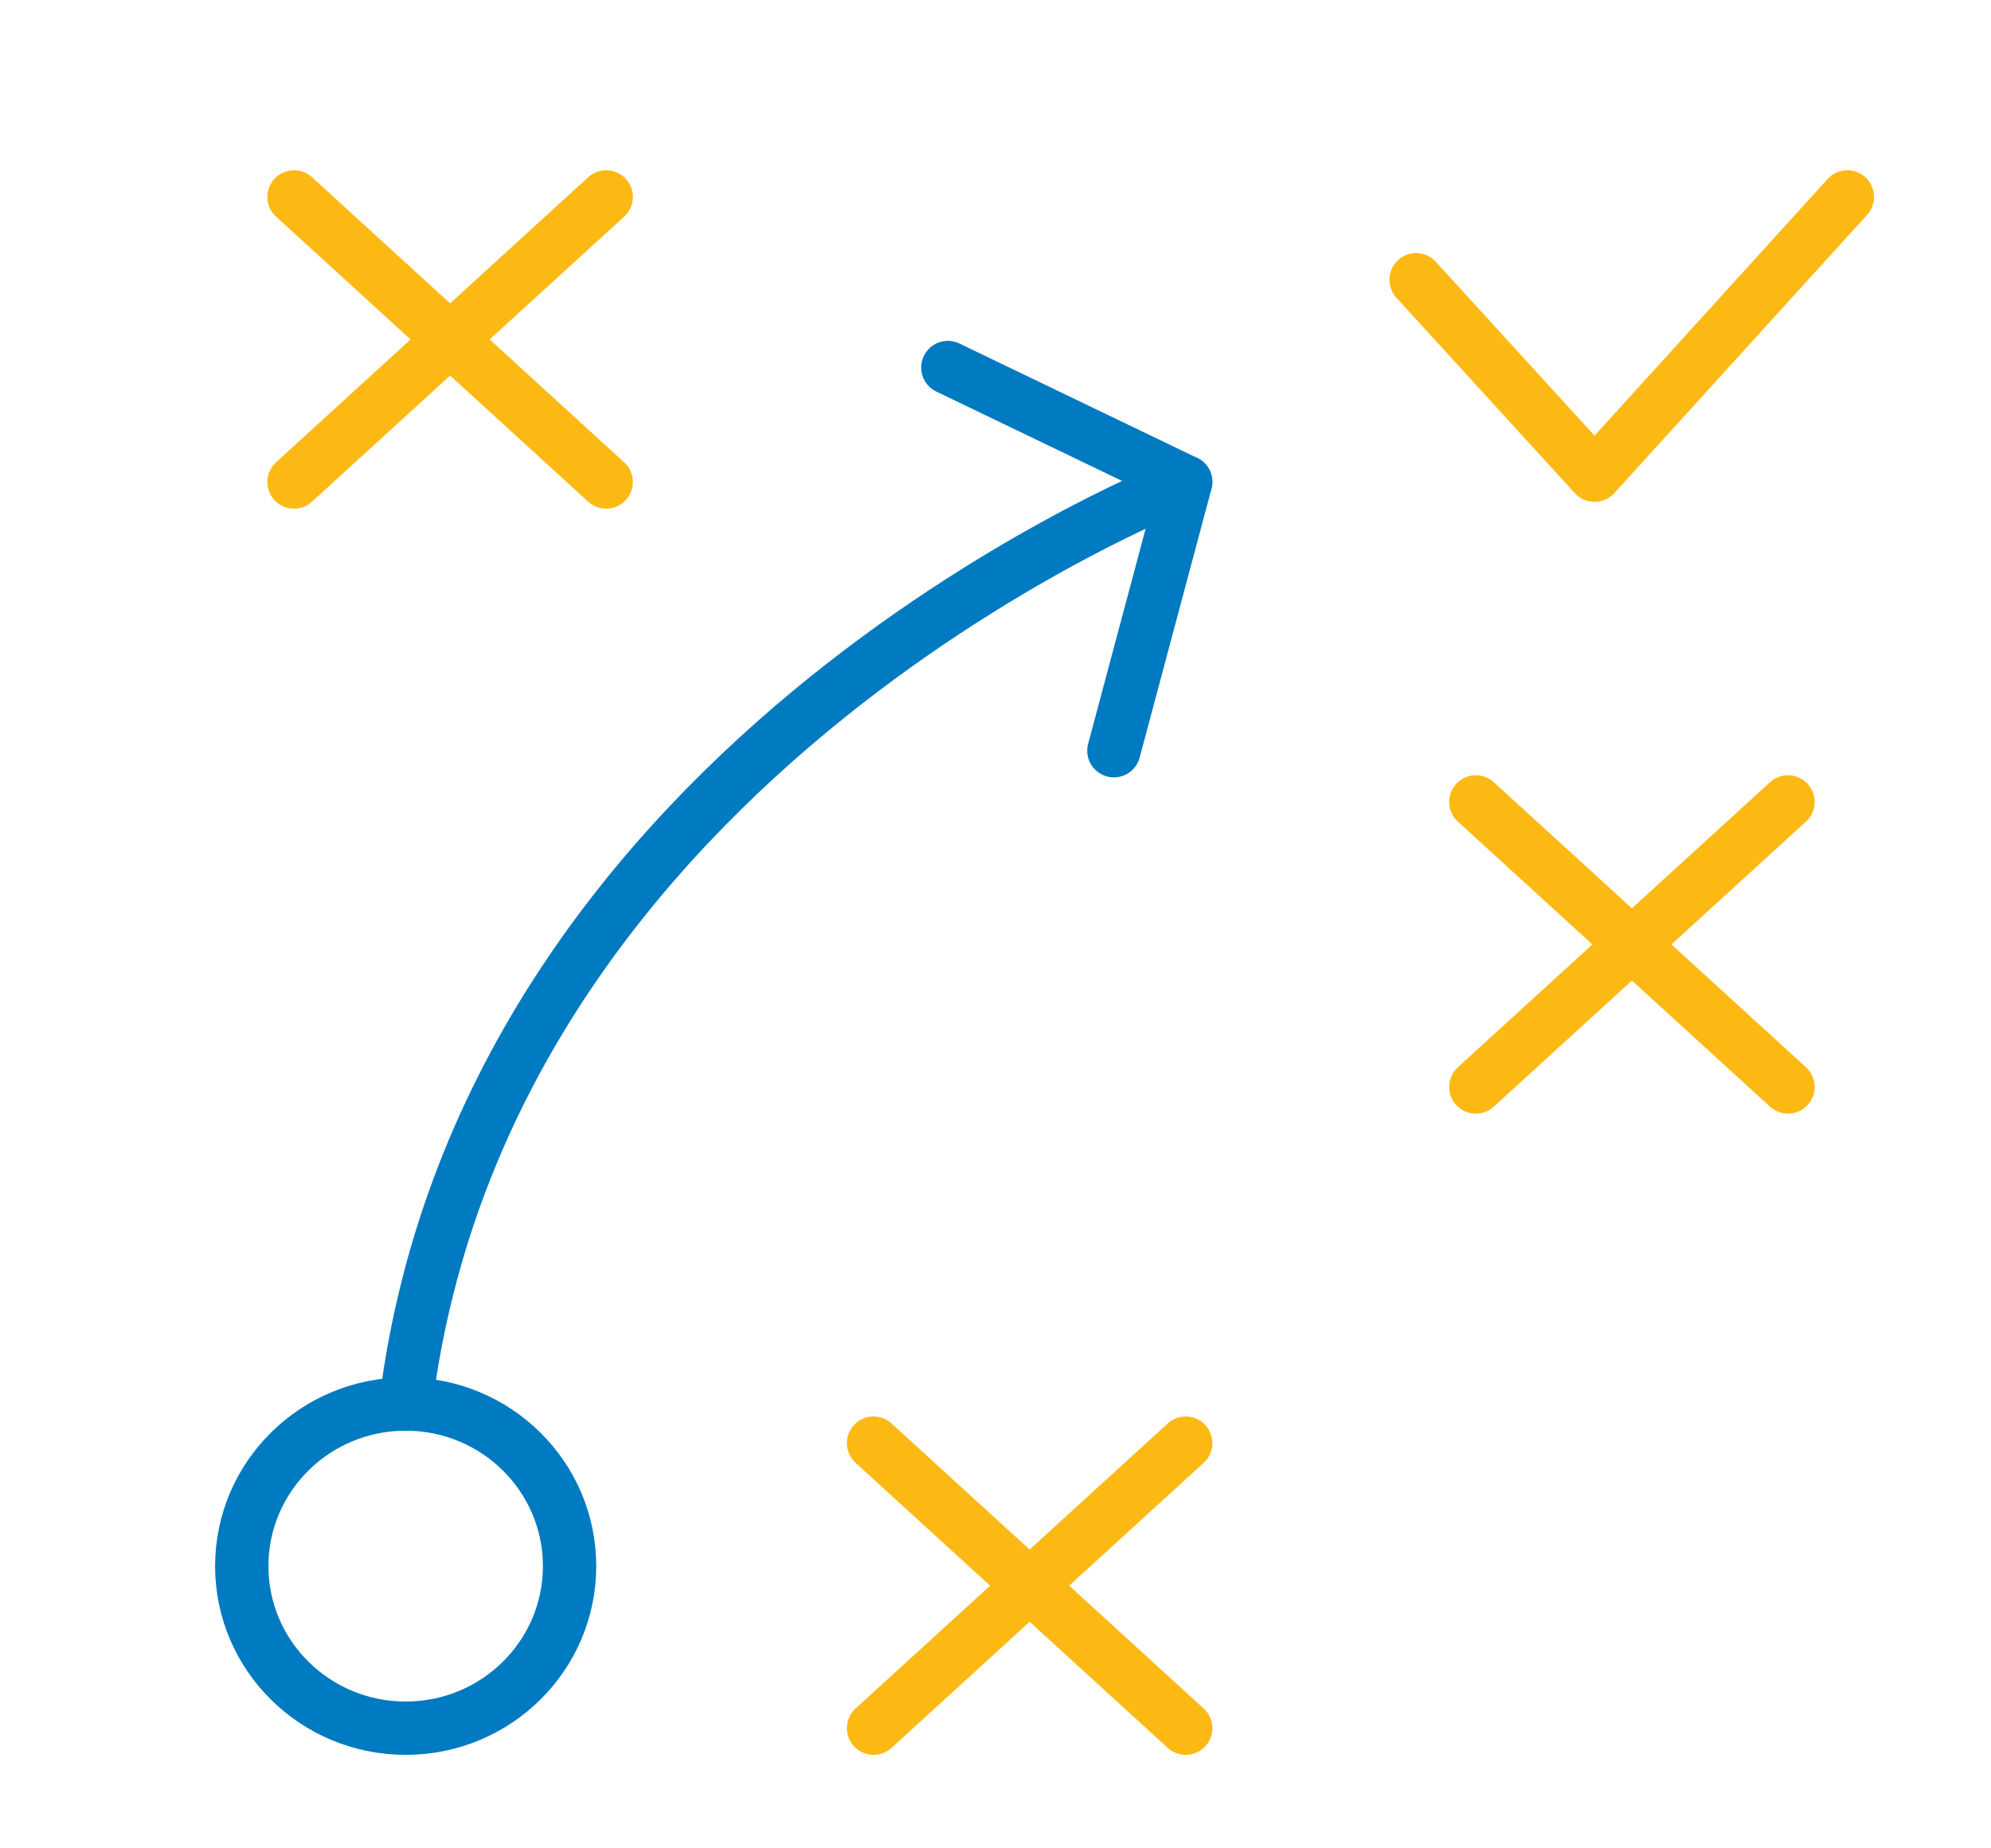
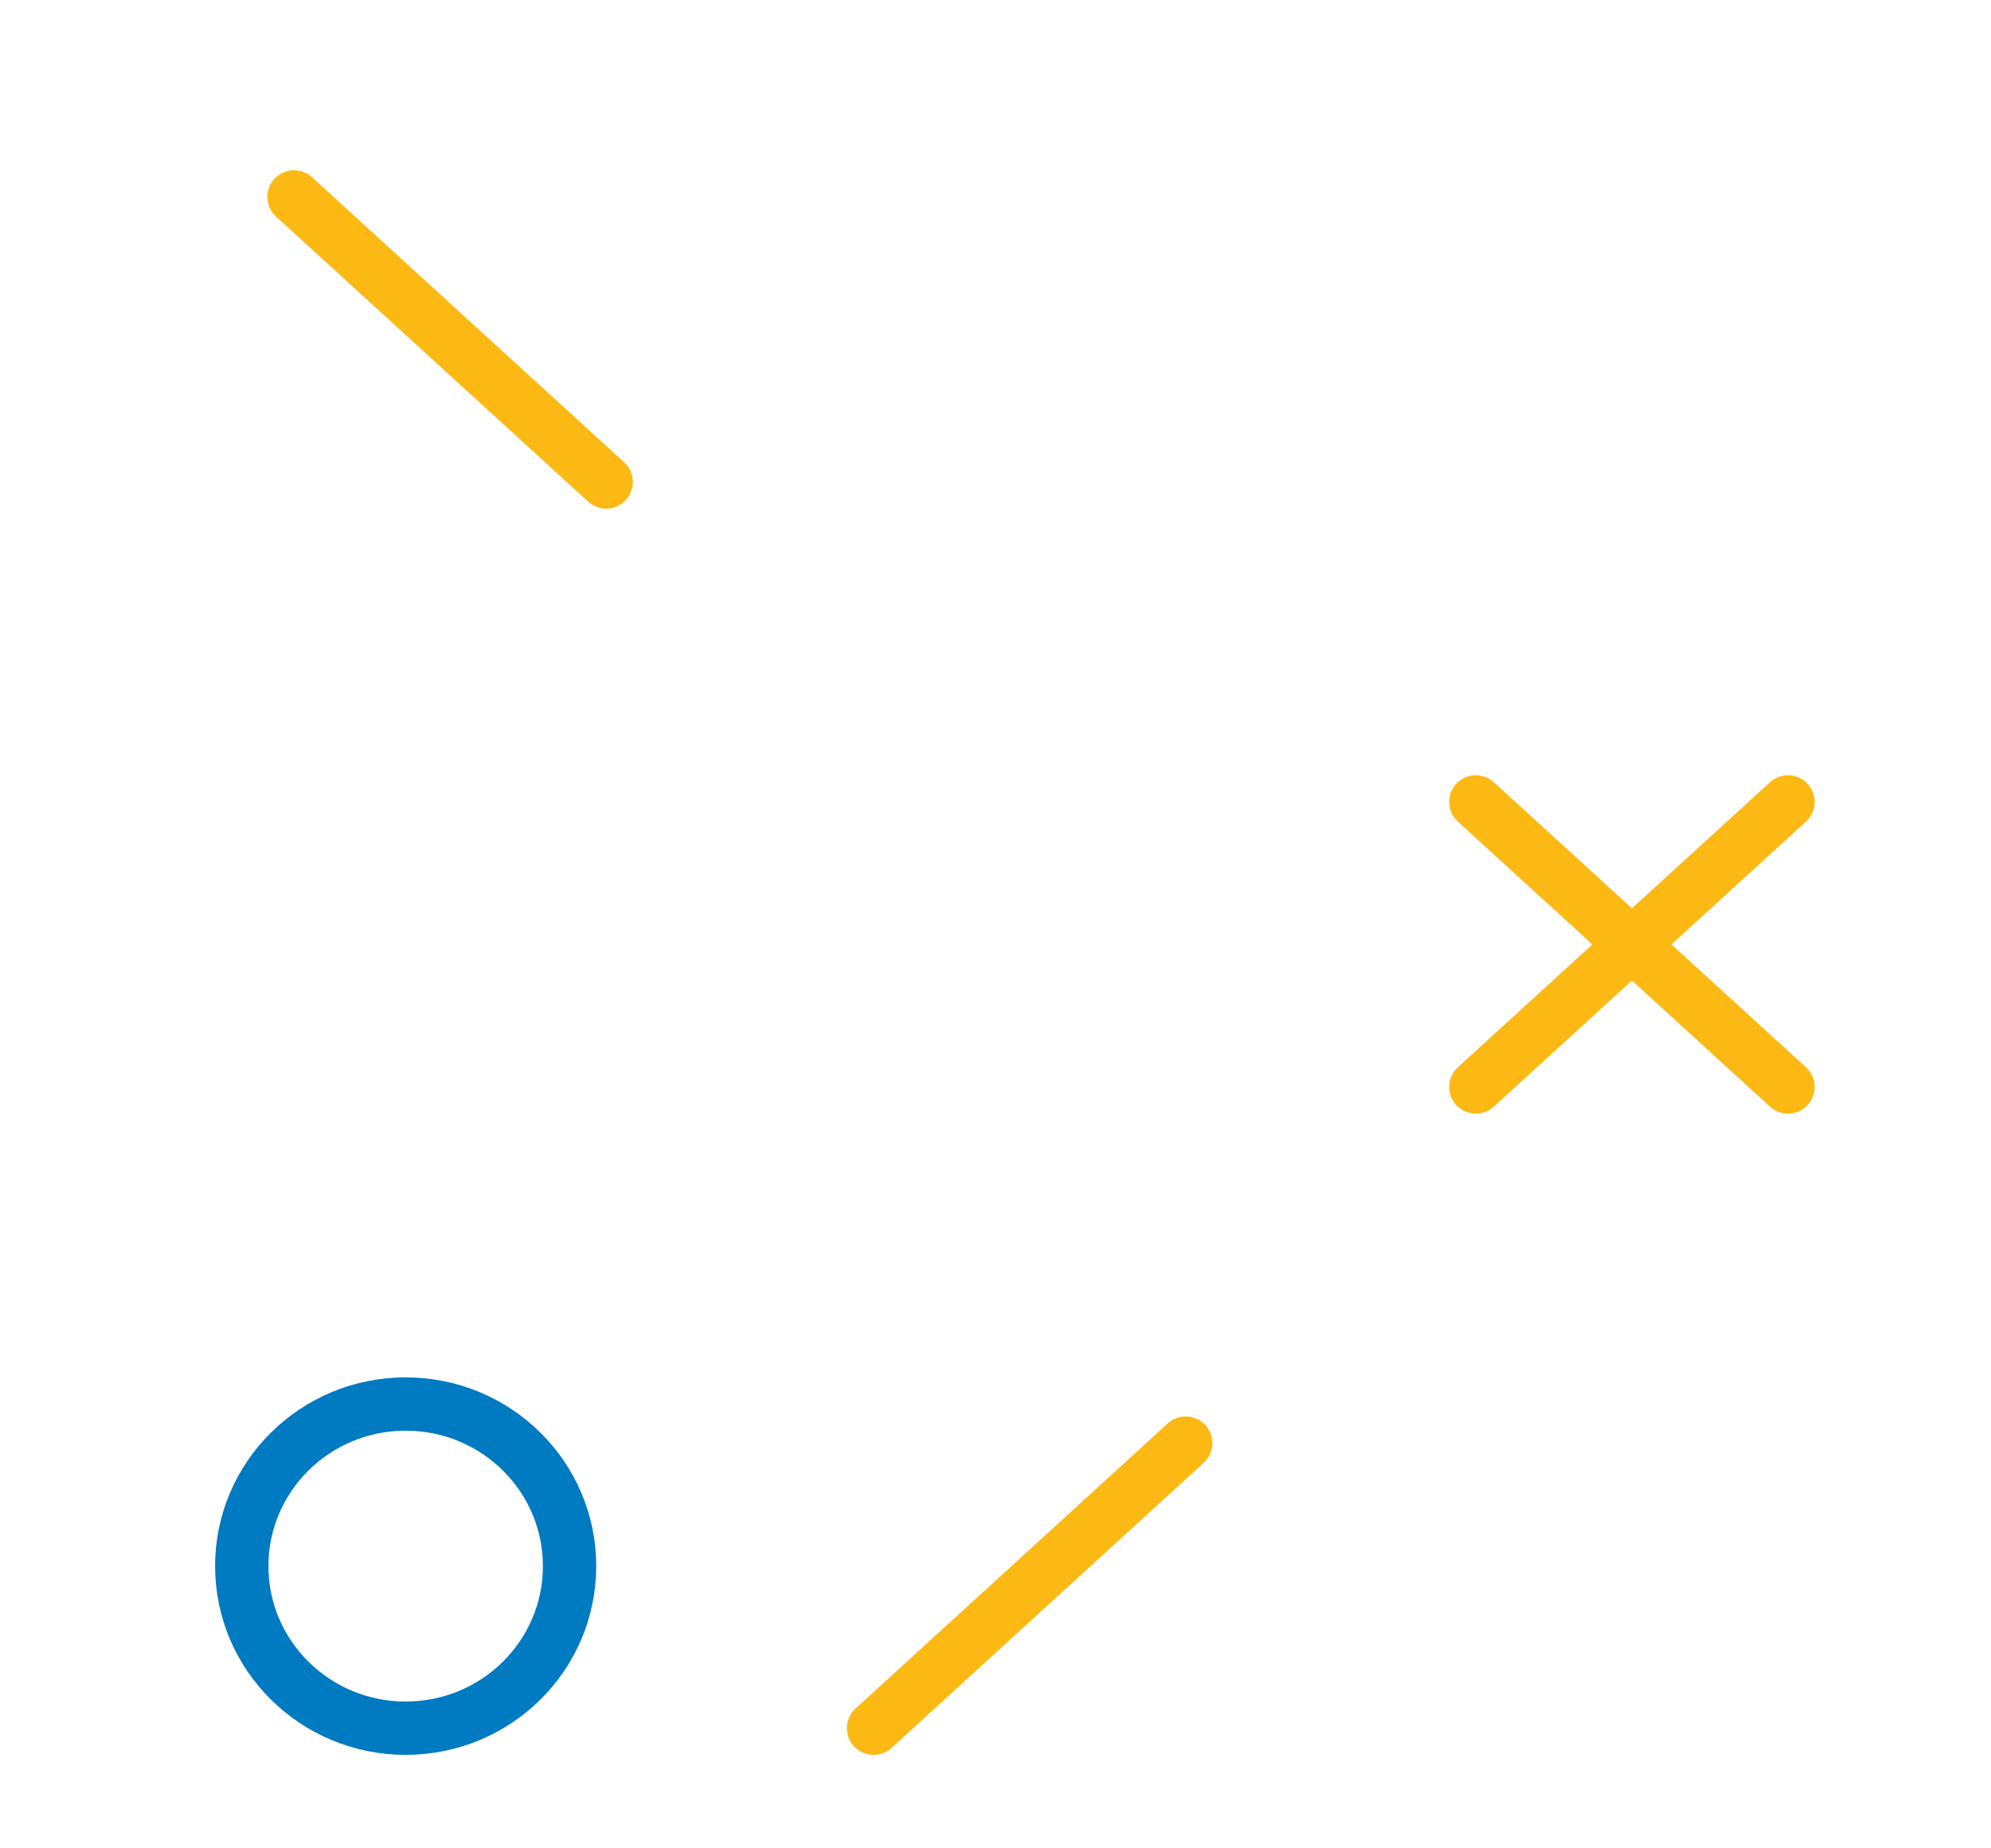
<svg xmlns="http://www.w3.org/2000/svg" id="Layer_1" data-name="Layer 1" viewBox="0 0 56 52">
  <defs>
    <style>.cls-1,.cls-2{fill:none;stroke-linecap:round;stroke-linejoin:round;stroke-width:1.5px;}.cls-1{stroke:#007ac1;}.cls-2{stroke:#fdb913;}</style>
  </defs>
  <ellipse class="cls-1" cx="11.41" cy="44.06" rx="4.61" ry="4.56" />
-   <path class="cls-1" d="M33.35,13.56S13.71,21.12,11.41,39.5" />
  <line class="cls-2" x1="8.27" y1="5.54" x2="17.05" y2="13.56" />
-   <line class="cls-2" x1="17.05" y1="5.54" x2="8.27" y2="13.56" />
  <line class="cls-2" x1="41.51" y1="22.56" x2="50.29" y2="30.58" />
  <line class="cls-2" x1="50.29" y1="22.56" x2="41.51" y2="30.58" />
-   <line class="cls-2" x1="24.57" y1="40.6" x2="33.35" y2="48.62" />
  <line class="cls-2" x1="33.35" y1="40.6" x2="24.57" y2="48.62" />
-   <polyline class="cls-2" points="39.83 7.87 44.85 13.37 51.96 5.54" />
-   <polyline class="cls-1" points="26.66 10.34 33.35 13.56 31.33 21.12" />
</svg>